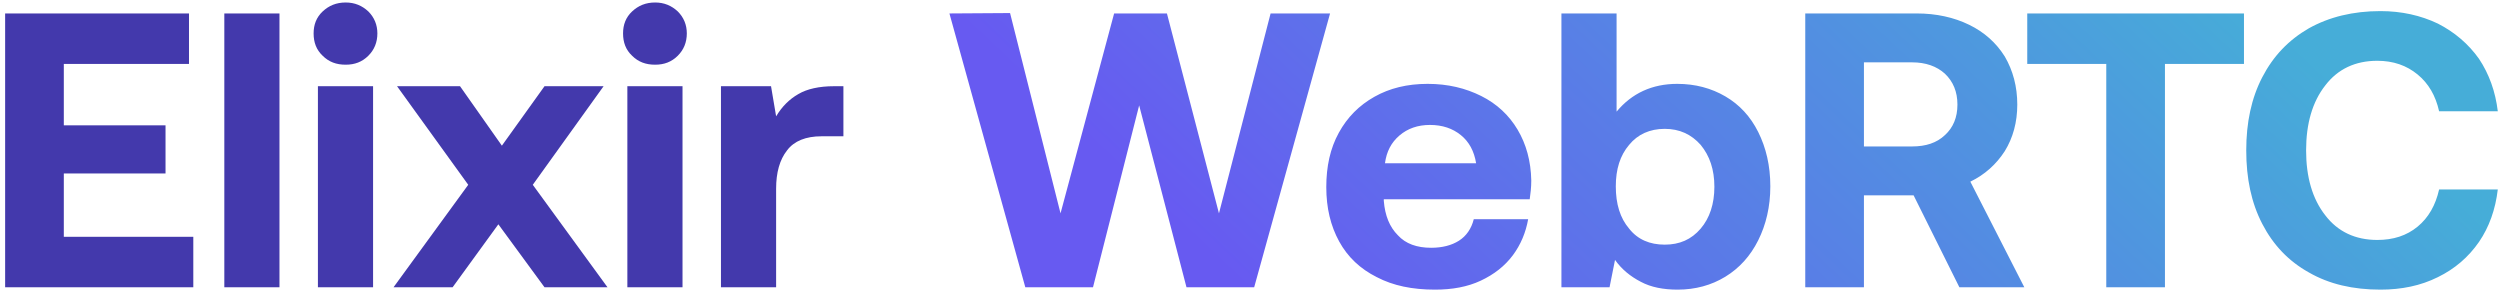
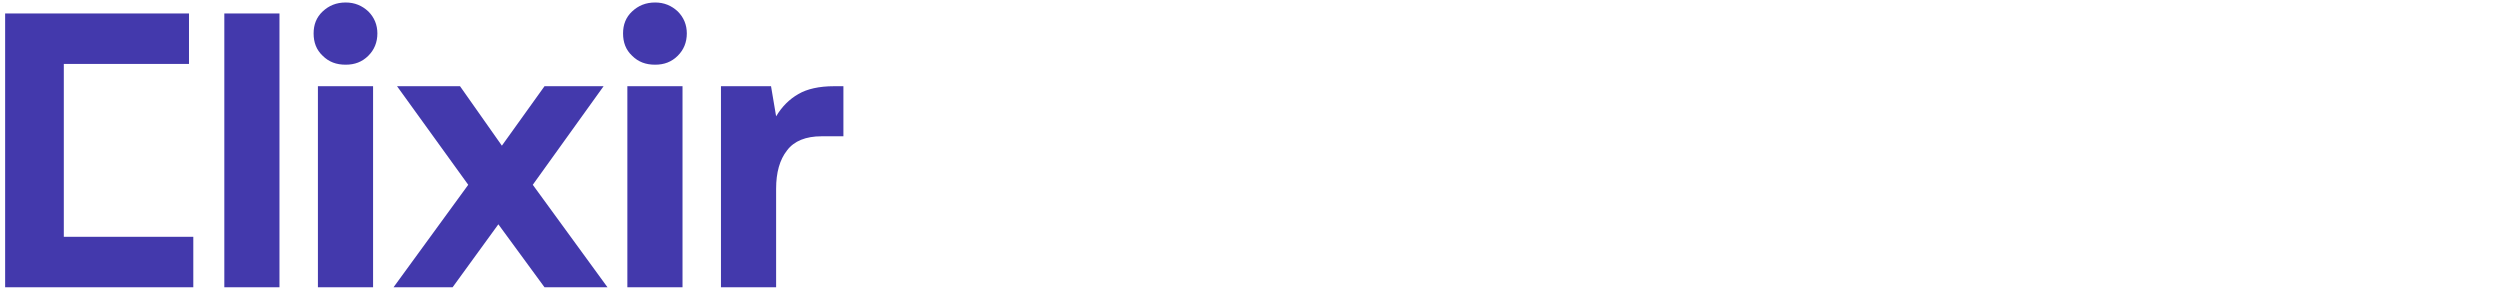
<svg xmlns="http://www.w3.org/2000/svg" viewBox="0 0 409 48" fill="none">
-   <path d="M0.84 2.2H30.92V10.456H10.44V20.504H27.08V28.376H10.44V38.744H31.624V47H0.84V2.2ZM36.699 2.2H45.722V47H36.699V2.2ZM60.267 1.88C61.227 2.84 61.739 4.056 61.739 5.464C61.739 6.936 61.227 8.152 60.267 9.112C59.243 10.136 58.027 10.584 56.555 10.584C55.019 10.584 53.803 10.136 52.779 9.112C51.755 8.152 51.307 6.936 51.307 5.464C51.307 4.056 51.755 2.84 52.779 1.88C53.803 0.92 55.019 0.408 56.555 0.408C58.027 0.408 59.243 0.92 60.267 1.88ZM52.011 14.104H61.035V47H52.011V14.104ZM76.603 30.232L64.956 14.104H75.26L82.108 23.832L89.084 14.104H98.748L87.163 30.232L99.388 47H89.084L81.531 36.696L74.043 47H64.379L76.603 30.232ZM110.892 1.88C111.852 2.84 112.364 4.056 112.364 5.464C112.364 6.936 111.852 8.152 110.892 9.112C109.868 10.136 108.652 10.584 107.18 10.584C105.644 10.584 104.428 10.136 103.404 9.112C102.38 8.152 101.932 6.936 101.932 5.464C101.932 4.056 102.38 2.84 103.404 1.88C104.428 0.92 105.644 0.408 107.18 0.408C108.652 0.408 109.868 0.92 110.892 1.88ZM102.636 14.104H111.66V47H102.636V14.104ZM137.981 14.104V22.296H134.397C131.837 22.296 129.917 23.064 128.765 24.6C127.549 26.136 126.973 28.248 126.973 30.872V47H117.949V14.104H126.141L126.973 19.032C127.933 17.432 129.149 16.216 130.621 15.384C132.029 14.552 134.013 14.104 136.445 14.104H137.981Z" fill="#4339AC" />
-   <path d="M155.326 2.2L165.246 2.136L173.502 34.904L182.27 2.2H190.91L199.422 34.904L207.87 2.2H217.598L205.182 47H194.11L186.366 17.24L178.814 47H167.742L155.326 2.2ZM219.029 21.72C220.437 19.16 222.357 17.24 224.853 15.832C227.349 14.424 230.229 13.72 233.557 13.72C236.885 13.72 239.765 14.424 242.325 15.704C244.885 16.984 246.869 18.84 248.277 21.208C249.685 23.576 250.453 26.328 250.517 29.528C250.517 30.68 250.389 31.704 250.261 32.6H226.389V32.856C226.581 35.288 227.349 37.144 228.693 38.488C229.973 39.896 231.829 40.536 234.133 40.536C235.925 40.536 237.461 40.152 238.677 39.384C239.893 38.616 240.725 37.4 241.109 35.864H250.005C249.621 38.04 248.789 40.024 247.509 41.752C246.165 43.544 244.437 44.888 242.261 45.912C240.085 46.936 237.589 47.384 234.773 47.384C231.061 47.384 227.925 46.744 225.237 45.336C222.549 43.992 220.501 42.072 219.093 39.512C217.685 36.952 216.981 34.008 216.981 30.616C216.981 27.224 217.621 24.28 219.029 21.72ZM241.493 26.712C241.173 24.728 240.341 23.192 238.997 22.104C237.653 21.016 235.989 20.44 233.941 20.44C231.957 20.44 230.293 21.016 228.949 22.168C227.605 23.32 226.837 24.792 226.581 26.712H241.493ZM282.265 15.768C284.569 17.112 286.361 19.032 287.641 21.592C288.921 24.152 289.625 27.096 289.625 30.488C289.625 33.816 288.921 36.76 287.641 39.32C286.361 41.88 284.569 43.864 282.265 45.272C279.961 46.68 277.337 47.384 274.457 47.384C272.153 47.384 270.105 47 268.441 46.104C266.713 45.208 265.305 44.056 264.217 42.52L263.321 47H255.449V2.2H264.473V18.264C266.969 15.256 270.297 13.72 274.393 13.72C277.337 13.72 279.961 14.424 282.265 15.768ZM278.233 37.4C279.705 35.672 280.473 33.368 280.473 30.552C280.473 27.736 279.705 25.496 278.233 23.704C276.697 21.976 274.777 21.08 272.345 21.08C269.913 21.08 267.929 21.976 266.521 23.704C265.049 25.432 264.345 27.672 264.345 30.488C264.345 33.368 265.049 35.672 266.521 37.4C267.929 39.192 269.913 40.024 272.345 40.024C274.777 40.024 276.697 39.192 278.233 37.4ZM313.58 2.2C316.78 2.2 319.66 2.84 322.156 4.056C324.652 5.272 326.572 7 327.98 9.24C329.324 11.544 330.028 14.168 330.028 17.112C330.028 19.992 329.324 22.552 327.98 24.728C326.572 26.904 324.716 28.568 322.348 29.72L331.18 47H320.556L313.068 31.96H304.94V47H295.34V2.2H313.58ZM304.94 23.96H312.812C315.052 23.96 316.844 23.384 318.188 22.104C319.532 20.888 320.236 19.224 320.236 17.112C320.236 15 319.532 13.336 318.188 12.056C316.844 10.84 315.052 10.2 312.812 10.2H304.94V23.96ZM331.658 2.2H367.114V10.456H354.186V47H344.586V10.456H331.658V2.2ZM370.11 12.632C371.902 9.176 374.398 6.552 377.726 4.632C381.054 2.776 384.958 1.816 389.438 1.816C392.894 1.816 396.03 2.52 398.846 3.864C401.597 5.272 403.838 7.192 405.566 9.624C407.23 12.12 408.254 15 408.638 18.2H399.038C398.462 15.64 397.31 13.656 395.518 12.184C393.726 10.712 391.55 9.944 388.926 9.944C385.342 9.944 382.462 11.288 380.414 13.976C378.302 16.664 377.278 20.248 377.278 24.6C377.278 28.952 378.302 32.536 380.414 35.224C382.462 37.912 385.342 39.256 388.926 39.256C391.55 39.256 393.726 38.552 395.518 37.08C397.31 35.608 398.462 33.56 399.038 31H408.638C408.254 34.264 407.23 37.144 405.566 39.576C403.838 42.072 401.597 43.992 398.846 45.336C396.03 46.744 392.894 47.384 389.438 47.384C384.958 47.384 381.054 46.488 377.726 44.568C374.398 42.712 371.902 40.088 370.11 36.632C368.318 33.176 367.486 29.208 367.486 24.6C367.486 20.056 368.318 16.088 370.11 12.632Z" fill="url(#paint0_linear_127_1470)" />
+   <path d="M0.84 2.2H30.92V10.456H10.44V20.504H27.08H10.44V38.744H31.624V47H0.84V2.2ZM36.699 2.2H45.722V47H36.699V2.2ZM60.267 1.88C61.227 2.84 61.739 4.056 61.739 5.464C61.739 6.936 61.227 8.152 60.267 9.112C59.243 10.136 58.027 10.584 56.555 10.584C55.019 10.584 53.803 10.136 52.779 9.112C51.755 8.152 51.307 6.936 51.307 5.464C51.307 4.056 51.755 2.84 52.779 1.88C53.803 0.92 55.019 0.408 56.555 0.408C58.027 0.408 59.243 0.92 60.267 1.88ZM52.011 14.104H61.035V47H52.011V14.104ZM76.603 30.232L64.956 14.104H75.26L82.108 23.832L89.084 14.104H98.748L87.163 30.232L99.388 47H89.084L81.531 36.696L74.043 47H64.379L76.603 30.232ZM110.892 1.88C111.852 2.84 112.364 4.056 112.364 5.464C112.364 6.936 111.852 8.152 110.892 9.112C109.868 10.136 108.652 10.584 107.18 10.584C105.644 10.584 104.428 10.136 103.404 9.112C102.38 8.152 101.932 6.936 101.932 5.464C101.932 4.056 102.38 2.84 103.404 1.88C104.428 0.92 105.644 0.408 107.18 0.408C108.652 0.408 109.868 0.92 110.892 1.88ZM102.636 14.104H111.66V47H102.636V14.104ZM137.981 14.104V22.296H134.397C131.837 22.296 129.917 23.064 128.765 24.6C127.549 26.136 126.973 28.248 126.973 30.872V47H117.949V14.104H126.141L126.973 19.032C127.933 17.432 129.149 16.216 130.621 15.384C132.029 14.552 134.013 14.104 136.445 14.104H137.981Z" fill="#4339AC" />
  <defs>
    <linearGradient id="paint0_linear_127_1470" x1="332" y1="-34" x2="231" y2="73" gradientUnits="userSpaceOnUse">
      <stop stop-color="#46ADD8" />
      <stop offset="1" stop-color="#675AF1" />
    </linearGradient>
  </defs>
</svg>